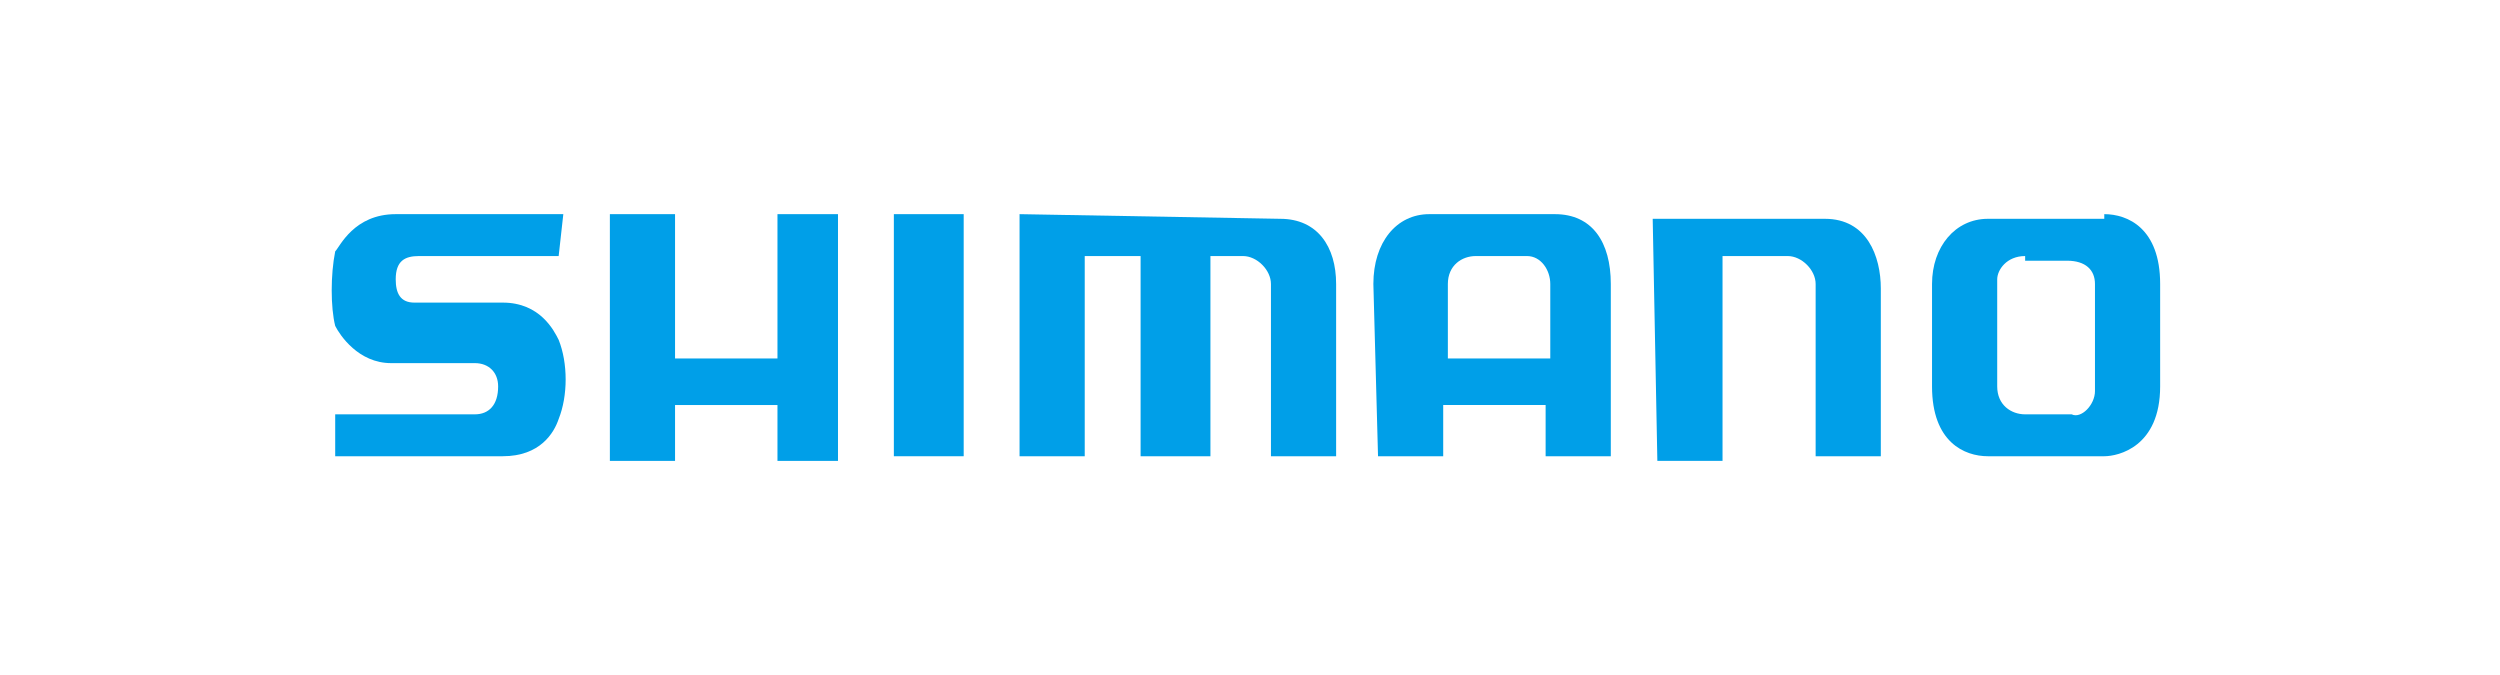
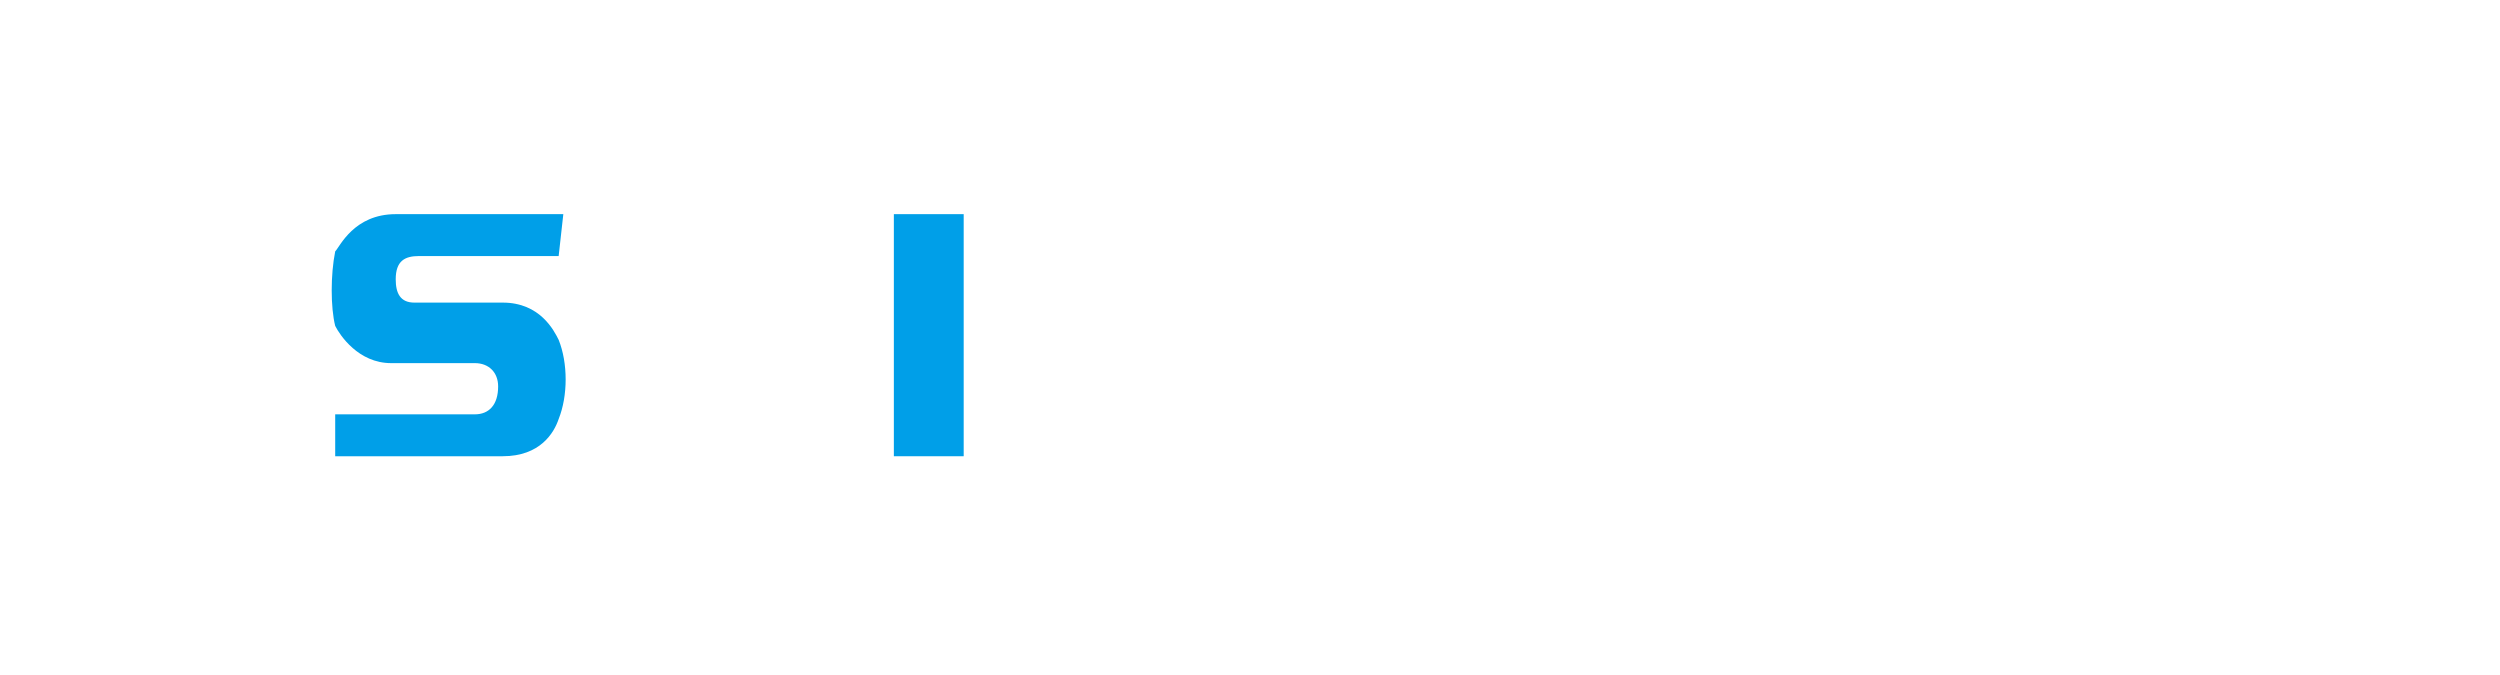
<svg xmlns="http://www.w3.org/2000/svg" version="1.1" id="圖層_1" x="0px" y="0px" viewBox="0 0 53.7 14.5" style="enable-background:new 0 0 53.7 14.5;" xml:space="preserve">
  <style type="text/css">
	.st0{fill:#009FE8;}
</style>
  <g>
-     <path class="st0" d="M43.5,5.5c-0.4,0-0.6,0.3-0.6,0.5v2.3c0,0.4,0.3,0.6,0.6,0.6h1C44.7,9,45,8.7,45,8.4V6.1   c0-0.3-0.2-0.5-0.6-0.5H43.5z M45.2,4.6c0.5,0,1.2,0.3,1.2,1.5v2.2c0,1.3-0.9,1.5-1.2,1.5h-2.5c-0.5,0-1.2-0.3-1.2-1.5V6.1   c0-0.8,0.5-1.4,1.2-1.4H45.2" />
-     <path class="st0" d="M31,7.7h2.3V6.1c0-0.3-0.2-0.6-0.5-0.6h-1.1c-0.3,0-0.6,0.2-0.6,0.6V7.7z M29.5,6.1c0-0.9,0.5-1.5,1.2-1.5h2.7   c0.8,0,1.2,0.6,1.2,1.5v3.7h-1.4V8.7H31v1.1h-1.4L29.5,6.1" />
-     <path class="st0" d="M35.6,9.9h1.4V5.5h1.4c0.3,0,0.6,0.3,0.6,0.6v3.7h1.4V6.2c0-0.7-0.3-1.5-1.2-1.5h-3.7L35.6,9.9L35.6,9.9z" />
-     <path class="st0" d="M21.9,4.6v5.2h1.4V5.5h1.2v4.3H26V5.5h0.7c0.3,0,0.6,0.3,0.6,0.6v3.7h1.4V6.1c0-0.8-0.4-1.4-1.2-1.4L21.9,4.6   L21.9,4.6z" />
    <rect x="19.2" y="4.6" class="st0" width="1.5" height="5.2" />
-     <polygon class="st0" points="13.1,4.6 13.1,9.9 14.5,9.9 14.5,8.7 16.7,8.7 16.7,9.9 18,9.9 18,4.6 16.7,4.6 16.7,7.7 14.5,7.7    14.5,4.6  " />
    <path class="st0" d="M12.1,4.6H8.5c-0.9,0-1.2,0.7-1.3,0.8C7.1,5.9,7.1,6.6,7.2,7c0.1,0.2,0.5,0.8,1.2,0.8h1.8   c0.3,0,0.5,0.2,0.5,0.5c0,0.4-0.2,0.6-0.5,0.6h-3v0.9h3.6c0.8,0,1.1-0.5,1.2-0.8c0.2-0.5,0.2-1.2,0-1.7c-0.1-0.2-0.4-0.8-1.2-0.8   H8.9C8.6,6.5,8.5,6.3,8.5,6c0-0.4,0.2-0.5,0.5-0.5H12L12.1,4.6L12.1,4.6z" />
  </g>
</svg>